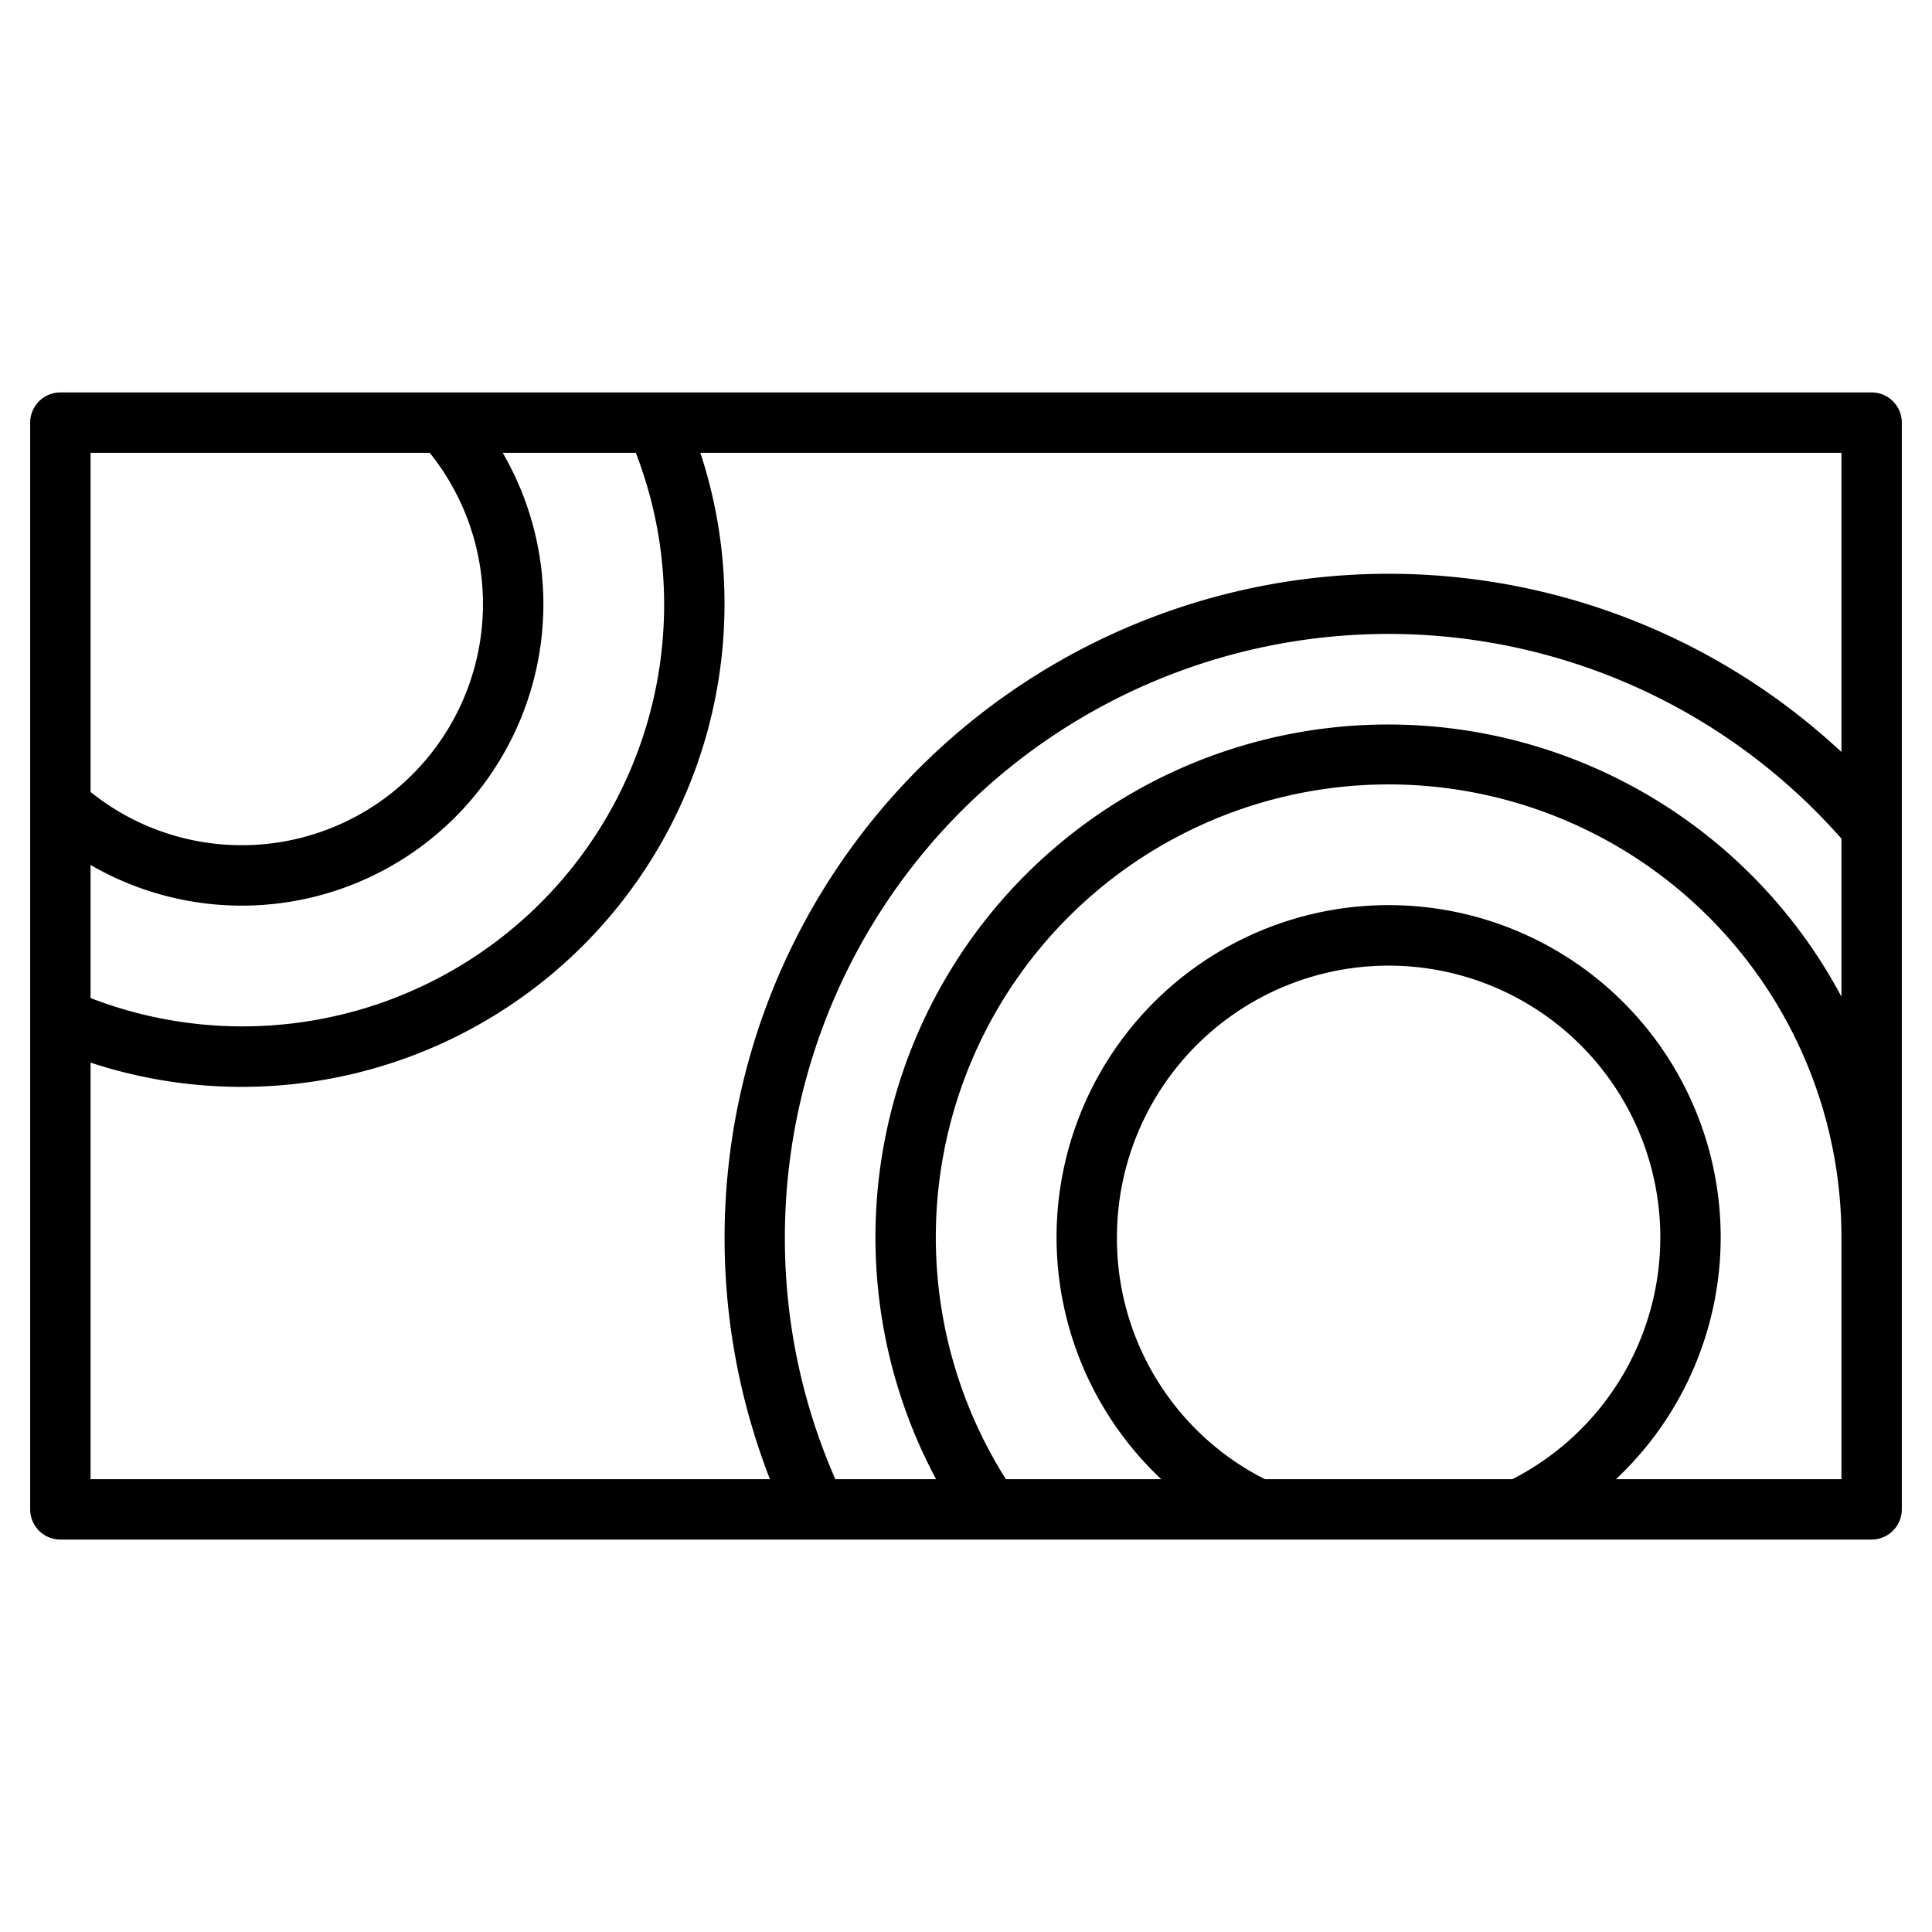
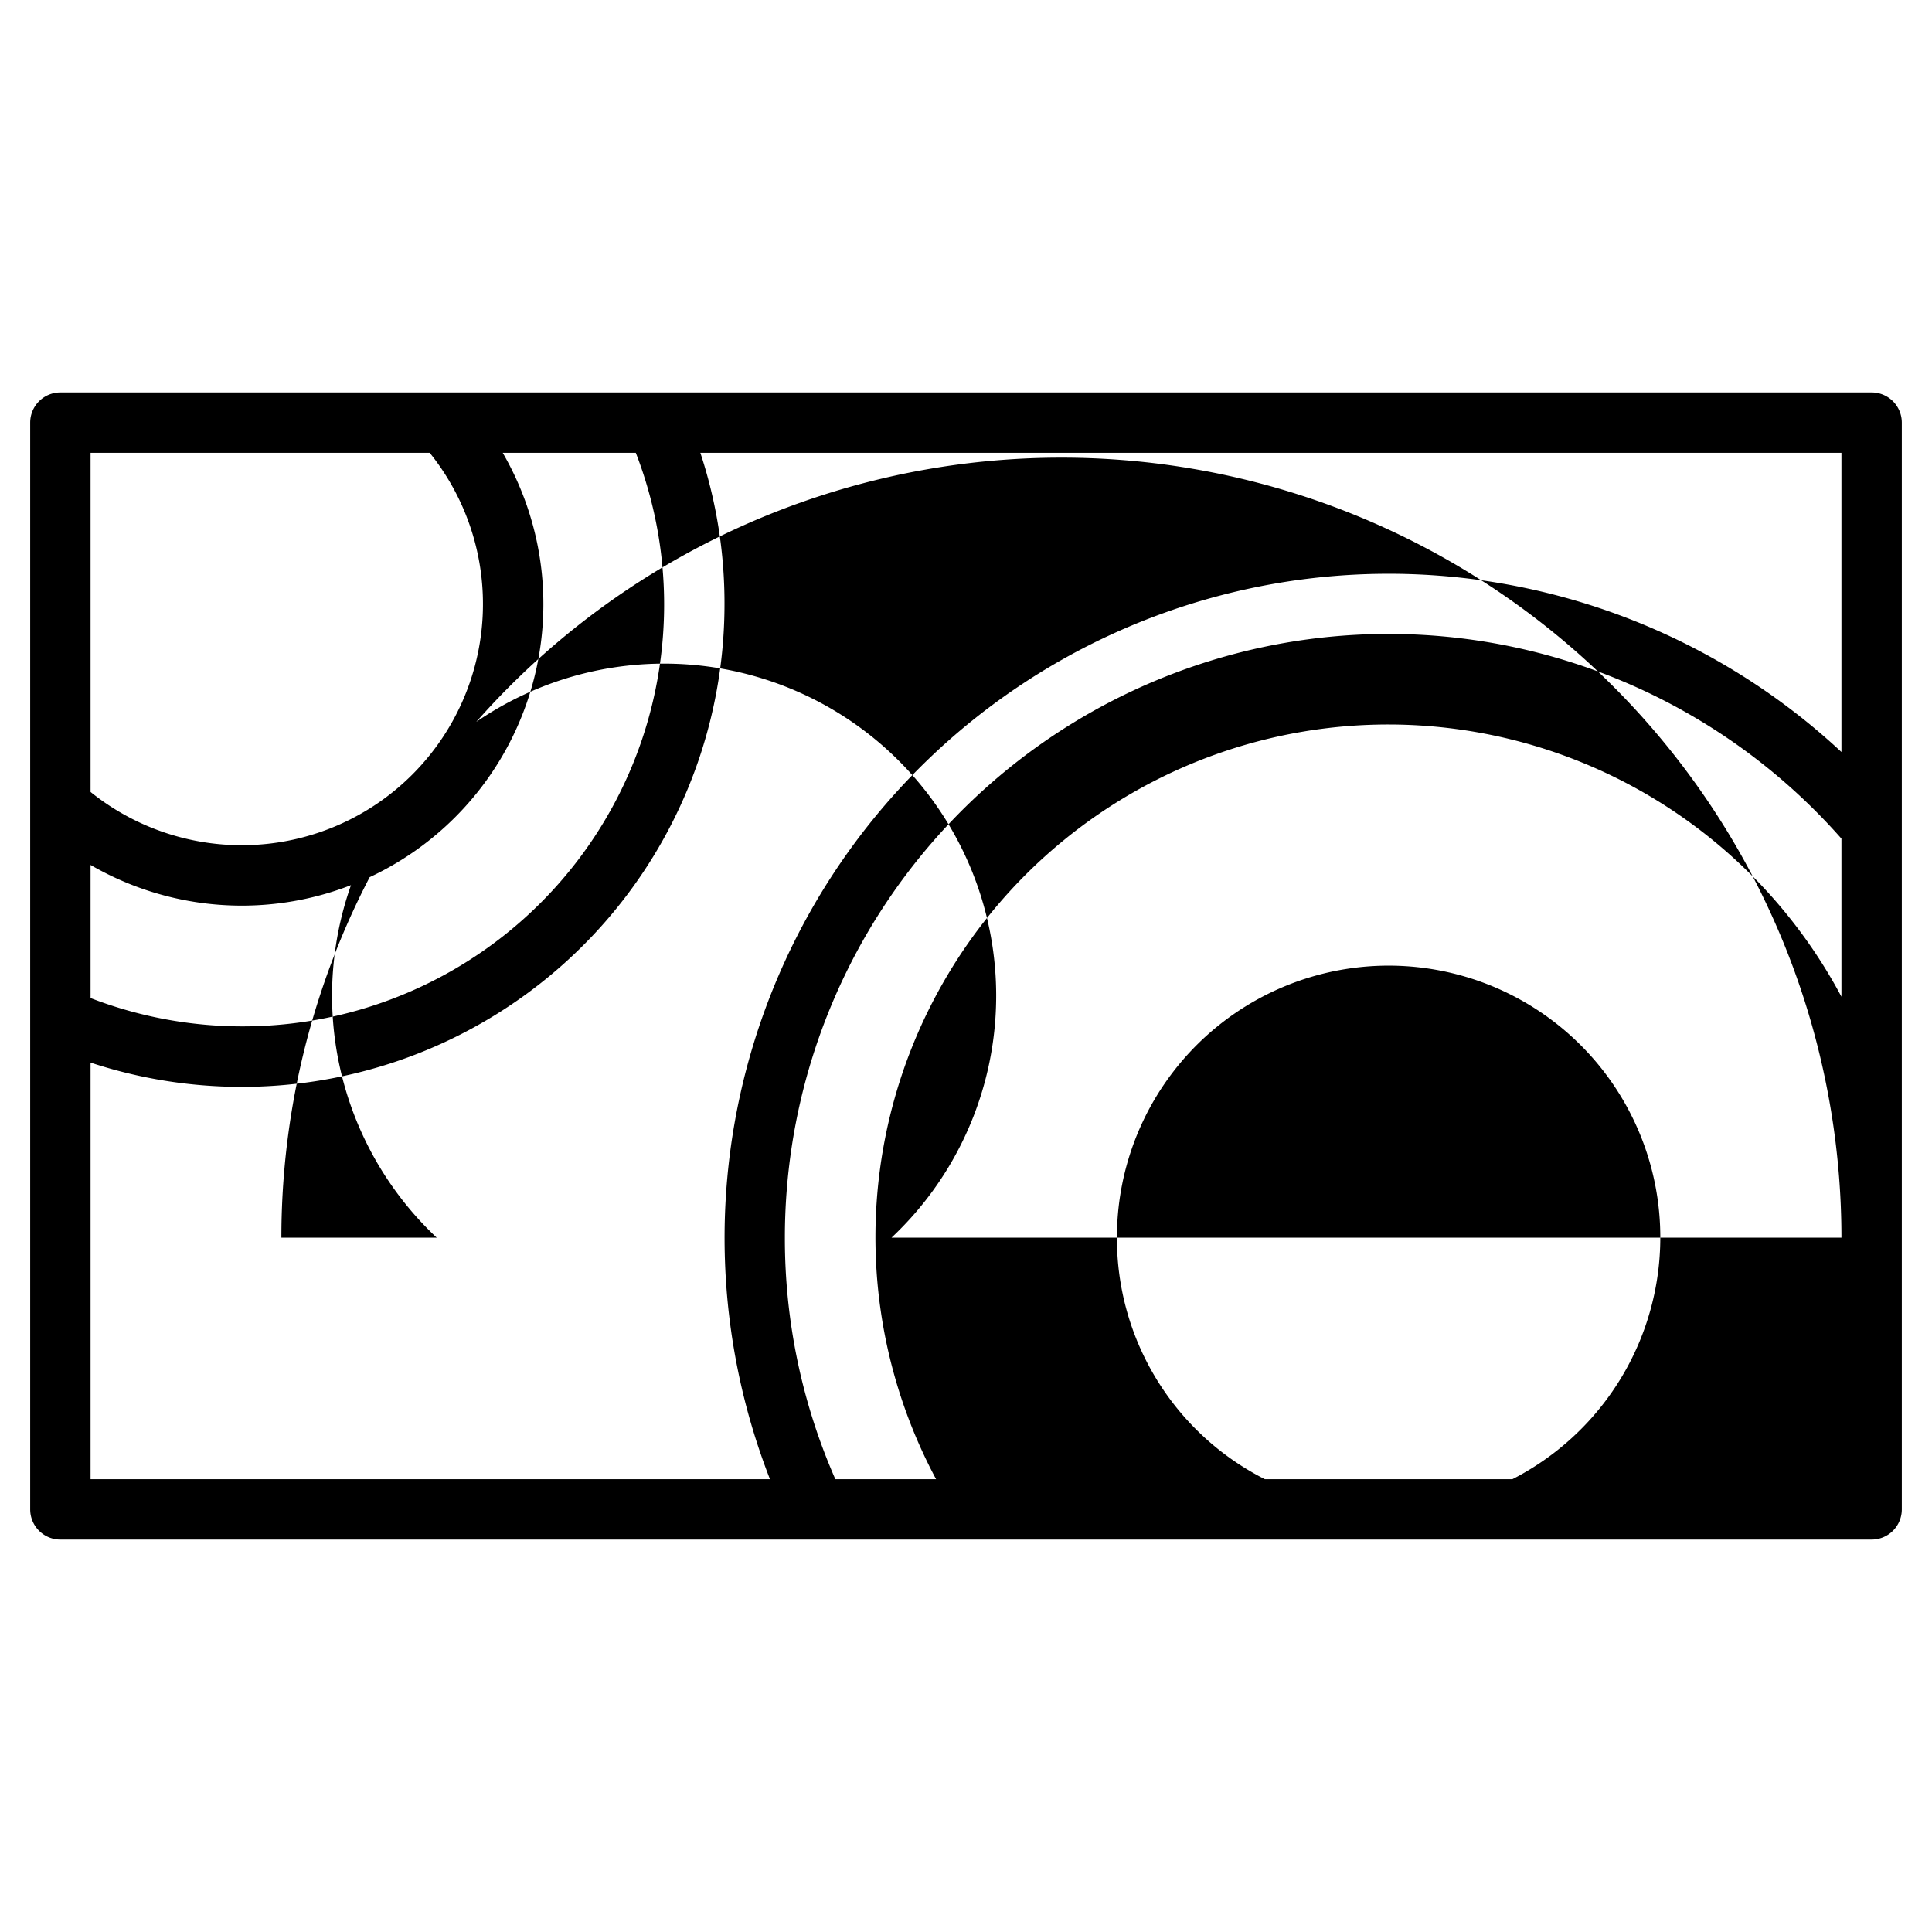
<svg xmlns="http://www.w3.org/2000/svg" version="1.1" width="512" height="512" x="0" y="0" viewBox="0 0 64 64" style="enable-background:new 0 0 512 512" xml:space="preserve" class="hovered-paths">
  <g>
-     <path d="M62 13H2a1 1 0 0 0-1 1v36a1 1 0 0 0 1 1h60a1 1 0 0 0 1-1V14a1 1 0 0 0-1-1Zm-40 7A13.968 13.968 0 0 1 3 33.062v-4.409A9.99 9.99 0 0 0 16.653 15h4.409A13.9 13.9 0 0 1 22 20Zm-7.765-5A7.991 7.991 0 0 1 3 26.235V15ZM3 35.2A15.993 15.993 0 0 0 24 20a15.9 15.9 0 0 0-.8-5H61v9.911A22 22 0 0 0 25.506 49H3ZM37 41a9 9 0 1 1 13.1 8h-8.2a8.935 8.935 0 0 1-4.9-8Zm24 8h-7.468a11 11 0 1 0-15.064 0h-5.147A15 15 0 1 1 61 41ZM46 24a16.987 16.987 0 0 0-14.991 25h-3.337A19.822 19.822 0 0 1 26 41a19.994 19.994 0 0 1 35-13.219v5.236A17.012 17.012 0 0 0 46 24Z" fill="#000000" opacity="1" data-original="#000000" class="hovered-path" />
+     <path d="M62 13H2a1 1 0 0 0-1 1v36a1 1 0 0 0 1 1h60a1 1 0 0 0 1-1V14a1 1 0 0 0-1-1Zm-40 7A13.968 13.968 0 0 1 3 33.062v-4.409A9.99 9.99 0 0 0 16.653 15h4.409A13.9 13.9 0 0 1 22 20Zm-7.765-5A7.991 7.991 0 0 1 3 26.235V15ZM3 35.2A15.993 15.993 0 0 0 24 20a15.9 15.9 0 0 0-.8-5H61v9.911A22 22 0 0 0 25.506 49H3ZM37 41a9 9 0 1 1 13.1 8h-8.2a8.935 8.935 0 0 1-4.9-8Zh-7.468a11 11 0 1 0-15.064 0h-5.147A15 15 0 1 1 61 41ZM46 24a16.987 16.987 0 0 0-14.991 25h-3.337A19.822 19.822 0 0 1 26 41a19.994 19.994 0 0 1 35-13.219v5.236A17.012 17.012 0 0 0 46 24Z" fill="#000000" opacity="1" data-original="#000000" class="hovered-path" />
  </g>
</svg>